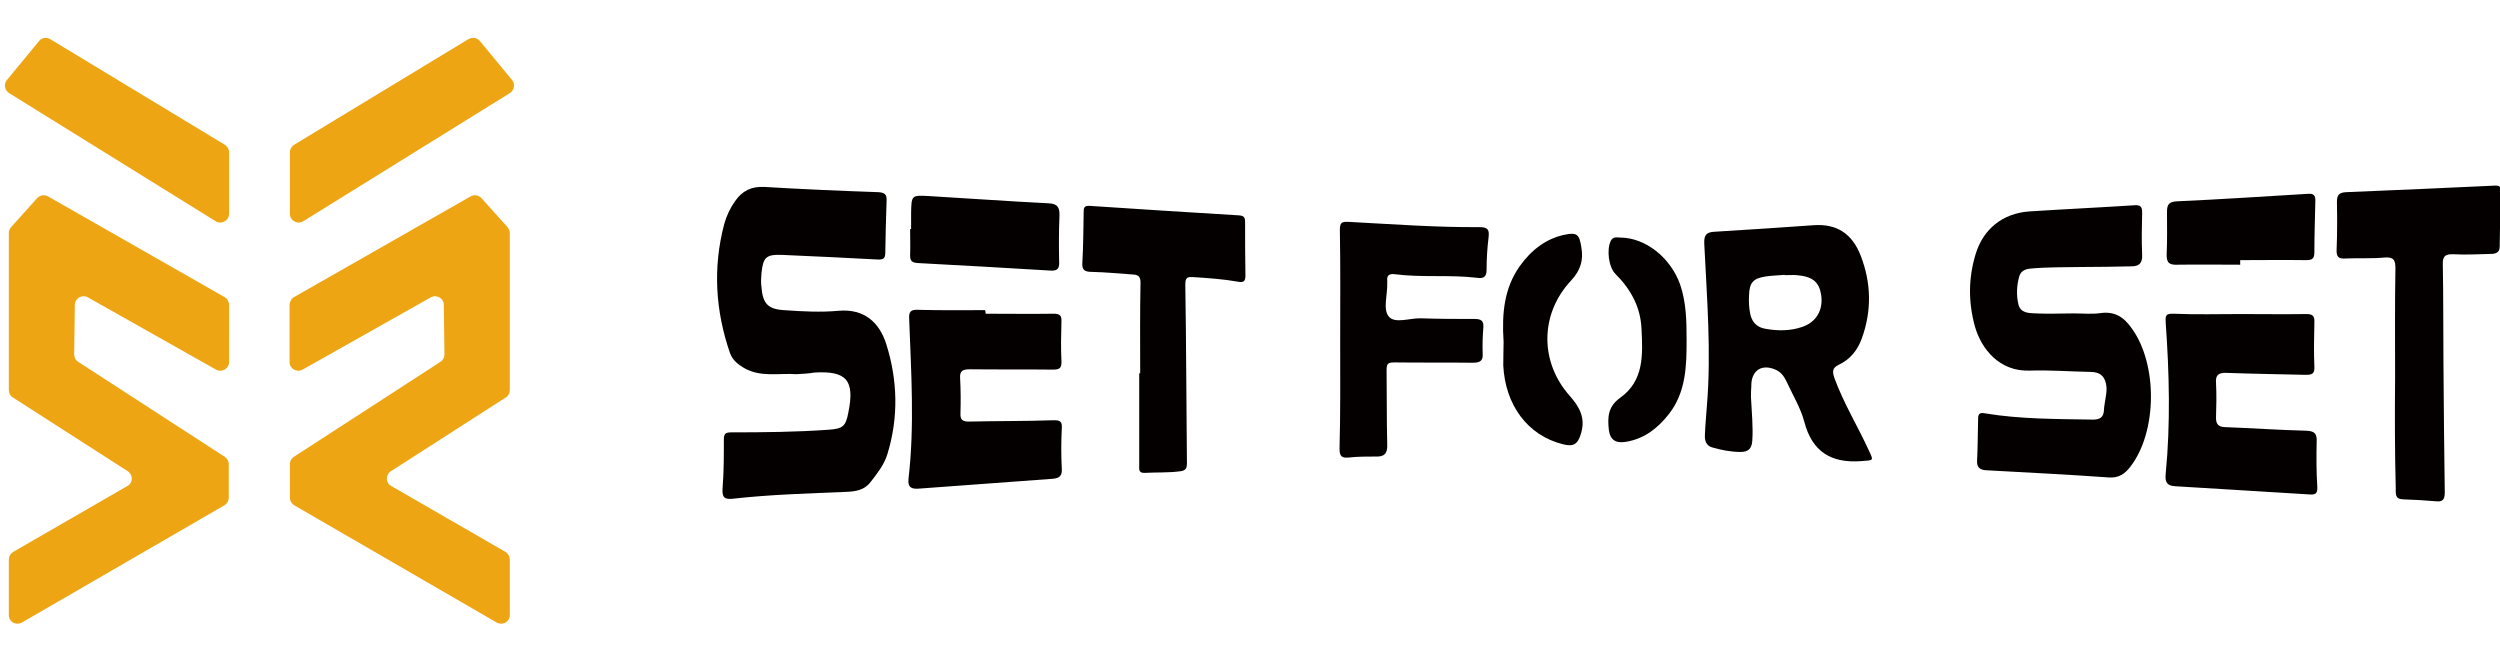
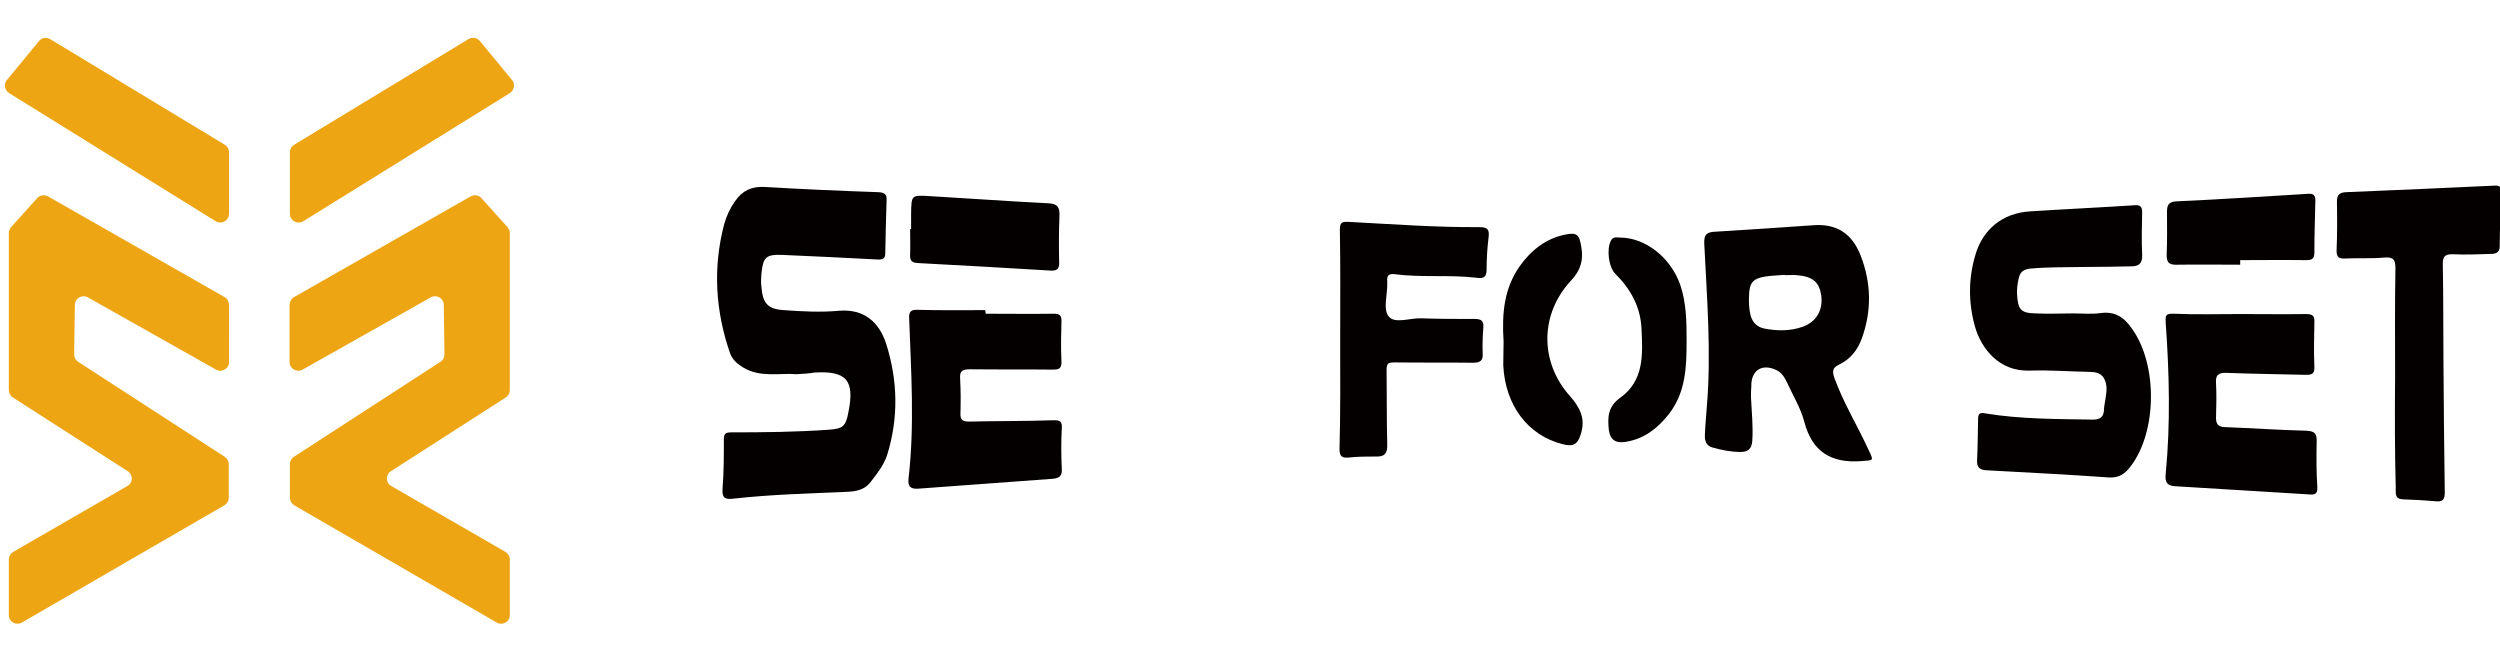
<svg xmlns="http://www.w3.org/2000/svg" xml:space="preserve" style="enable-background:new 0 0 765 199.9;" viewBox="0 0 765 199.9" y="0px" x="0px" id="隔离模式" version="1.1">
  <style type="text/css">
	.st0{fill:#040000;}
	.st1{fill:#F5C41E;}
	.st2{fill:#04050B;}
	.st3{fill:#050000;}
	.st4{fill:#050100;}
	.st5{fill:#070201;}
	.st6{fill:#EDA514;}
</style>
  <g>
    <g>
      <path d="M243.7,114.5c-5.3-0.4-11,1.1-16.2-2c-1.8-1.1-3.3-2.3-4.1-4.4c-4.5-13-5.3-26.2-1.8-39.5    c0.7-2.5,1.8-4.9,3.3-7c2.2-3.2,5-4.6,9-4.4c11.6,0.7,23.2,1.2,34.8,1.6c1.9,0.1,2.7,0.6,2.6,2.5c-0.2,5.3-0.3,10.7-0.4,16    c0,1.9-0.7,2.2-2.5,2.1c-9.7-0.5-19.3-1-29-1.4c-5-0.2-5.9,0.7-6.4,5.7c-0.1,1.4-0.2,2.7,0,4.1c0.4,5,1.9,6.8,6.9,7.1    c5.6,0.4,11.2,0.7,16.7,0.2c7.9-0.7,12.5,3.6,14.6,10.2c3.5,11.1,3.8,22.5,0.3,33.8c-1,3.2-3.1,5.8-5.1,8.4    c-1.8,2.4-4.5,2.9-7.3,3c-11.6,0.5-23.2,0.8-34.8,2.1c-2.5,0.3-3.4-0.3-3.2-3.1c0.4-5,0.4-10,0.4-15c0-1.8,0.5-2.2,2.3-2.2    c9.9,0,19.8-0.1,29.7-0.8c4.4-0.3,5.3-1,6.1-5.3c2-9.8-0.5-12.8-10.4-12.2C247.5,114.3,245.7,114.4,243.7,114.5z" class="st0" />
      <path d="M634.6,95.9c2.7,0,5.5,0.3,8.2-0.1c4.4-0.6,7.2,1.3,9.6,4.8c7.9,11,7.7,31.6-0.5,42.2    c-1.7,2.2-3.5,3.5-6.6,3.3c-12.5-0.9-25-1.5-37.5-2.2c-2.1-0.1-3-1-2.8-3.3c0.2-4.1,0.2-8.2,0.3-12.3c0-1.5,0.3-2.2,2.2-1.8    c10.9,1.8,22,1.7,33,1.9c2.1,0,3.2-0.8,3.3-2.8c0.1-2.4,0.9-4.7,0.8-7.1c-0.3-3.2-1.8-4.7-5-4.7c-6.1-0.1-12.3-0.6-18.4-0.4    c-9.5,0.4-15-6.8-16.9-13.6c-2-7.3-2-14.6,0.2-21.9c2.3-7.8,8.3-12.6,16.4-13.2c10.8-0.7,21.6-1.2,32.4-1.9    c1.7-0.1,2.2,0.5,2.2,2.2c-0.1,4.3-0.2,8.7,0,13c0.1,2.6-1,3.5-3.3,3.5c-5,0.1-10,0.2-15,0.2c-5.3,0.1-10.7,0-16,0.5    c-1.9,0.2-3,1-3.4,2.7c-0.7,2.7-0.8,5.4-0.2,8.1c0.6,2.8,3.1,2.8,5.2,2.9c4,0.2,8,0,12,0C634.6,96,634.6,95.9,634.6,95.9z" class="st0" />
      <path d="M732.9,115.3c0-11-0.1-22.1,0.1-33.1c0-2.5-0.4-3.6-3.3-3.4c-4,0.4-8,0.1-11.9,0.3c-1.9,0.1-2.9-0.2-2.8-2.6    c0.2-4.9,0.2-9.8,0.1-14.7c0-2.2,0.7-2.9,2.9-3c15.1-0.6,30.2-1.3,45.4-2c1.6-0.1,1.8,0.5,1.8,1.6c-0.1,5.7-0.2,11.4-0.3,17.1    c0,1.9-1.4,2.2-2.8,2.2c-3.8,0.1-7.5,0.3-11.3,0.1c-2.5-0.1-3.4,0.5-3.3,3.2c0.2,10.1,0.1,20.3,0.2,30.4    c0.1,13.1,0.2,26.2,0.4,39.3c0,2.1-0.6,2.9-2.6,2.7c-3.4-0.3-6.8-0.5-10.2-0.6c-2.5-0.1-2.2-1.8-2.2-3.4    C732.8,138.1,732.8,126.7,732.9,115.3C732.8,115.3,732.9,115.3,732.9,115.3z" class="st0" />
      <path d="M301.6,96c6.9,0,13.9,0.1,20.8,0c2,0,2.5,0.6,2.4,2.5c-0.1,4-0.2,8,0,11.9c0.1,2.2-0.5,2.7-2.6,2.7    c-8.4-0.1-16.8,0-25.3-0.1c-2.3,0-3.3,0.4-3.1,2.9c0.2,3.5,0.2,7.1,0.1,10.6c-0.1,2,0.7,2.5,2.6,2.5c8.5-0.2,17.1-0.1,25.6-0.4    c2.4-0.1,3,0.4,2.8,2.7c-0.2,4-0.2,8,0,11.9c0.2,2.3-0.6,3.1-2.7,3.3c-13.6,1-27.2,2-40.8,3c-2.2,0.2-3.7-0.1-3.4-3    c1.9-16.3,0.8-32.7,0.2-49.1c-0.1-2,0.5-2.7,2.7-2.6c6.8,0.2,13.7,0.1,20.5,0.1C301.6,95.3,301.6,95.7,301.6,96z" class="st0" />
      <path d="M685.6,96.1c6.7,0,13.4,0.1,20.1,0c1.9,0,2.6,0.5,2.5,2.5c-0.1,4.5-0.2,9.1,0,13.7c0.1,2.1-0.8,2.4-2.6,2.4    c-8.1-0.2-16.2-0.3-24.2-0.6c-2.5-0.1-3.5,0.6-3.3,3.1c0.2,3.5,0.1,7.1,0,10.6c0,1.9,0.6,2.8,2.7,2.9c8.3,0.3,16.6,0.9,24.9,1.1    c2.6,0.1,3.3,0.9,3.2,3.3c-0.1,4.7-0.1,9.3,0.2,14c0.1,2.2-0.9,2.3-2.4,2.2c-13.6-0.8-27.2-1.7-40.9-2.5c-2.5-0.1-3.4-1-3.1-3.8    c1.5-15.4,1.1-30.9,0-46.3c-0.1-2-0.1-2.8,2.4-2.7c6.8,0.3,13.7,0.1,20.5,0.1C685.6,96,685.6,96,685.6,96.1z" class="st0" />
      <path d="M410.1,103.9c0-11.2,0.1-22.3-0.1-33.5c0-2.4,0.6-2.6,2.8-2.5c13.3,0.7,26.6,1.7,39.9,1.6    c2.6,0,3.1,0.8,2.8,3.2c-0.4,3.3-0.6,6.6-0.6,9.9c0,2.2-1,2.7-3,2.4c-8.4-1-16.8,0-25.2-1.1c-1.6-0.2-2.4,0.4-2.2,2.1    c0,0.2,0,0.5,0,0.7c0.1,3.5-1.4,8,0.5,10.2c1.9,2.2,6.4,0.4,9.8,0.5c5.5,0.2,10.9,0.2,16.4,0.2c2,0,2.9,0.5,2.7,2.7    c-0.2,2.6-0.3,5.2-0.2,7.8c0.2,2.4-0.9,2.9-3,2.9c-8-0.1-15.9,0-23.9-0.1c-2,0-2.5,0.3-2.5,2.3c0.1,7.6,0,15.3,0.2,22.9    c0.1,2.8-1,3.7-3.5,3.6c-2.7,0-5.5,0-8.2,0.3c-2.2,0.2-2.9-0.3-2.9-2.7C410.2,126.2,410.1,115,410.1,103.9    C410.1,103.9,410.1,103.9,410.1,103.9z" class="st0" />
-       <path d="M348.9,114.2c0-9.2-0.1-18.4,0.1-27.7c0-1.9-0.7-2.4-2.3-2.5c-4.2-0.3-8.4-0.7-12.6-0.8    c-2.1,0-3.1-0.5-2.9-2.9c0.3-5.1,0.3-10.2,0.4-15.4c0-1.3,0.1-2,1.9-1.9c15.2,1,30.4,2,45.6,2.9c1.6,0.1,1.9,0.7,1.9,2.1    c0,5.5,0,10.9,0.1,16.4c0,1.8-0.7,2.1-2.3,1.8c-4.5-0.8-9-1.1-13.6-1.4c-1.8-0.1-2.5,0-2.5,2.3c0.3,18.2,0.3,36.4,0.5,54.7    c0,1.6-0.5,2.2-2,2.4c-3.6,0.5-7.3,0.3-10.9,0.5c-2,0.1-1.7-1.2-1.7-2.4c0-9.3,0-18.7,0-28C348.7,114.2,348.8,114.2,348.9,114.2z" class="st0" />
      <path d="M460.1,104.6c-0.6-9.1,0.3-16.5,4.9-23.1c3.5-4.9,8-8.5,13.9-9.7c3.8-0.8,4.4,0.1,5,3.9    c0.7,4-0.3,7.1-3.2,10.2c-9.5,10.2-9.6,24.9-0.3,35.3c3,3.4,4.8,6.8,3.4,11.4c-1,3.4-2.3,4.2-5.7,3.3    c-10.6-2.7-17.5-11.9-18.1-24.1C460,109,460.1,106.1,460.1,104.6z" class="st0" />
      <path d="M516.1,104.1c0,8-0.2,16-5.5,22.7c-3.4,4.3-7.5,7.5-13.1,8.4c-3,0.5-4.8-0.5-5.2-3.7    c-0.4-3.8-0.3-7.1,3.5-9.8c7.3-5.2,6.9-13.2,6.5-21.1c-0.3-6.7-3.3-12.1-8-16.8c-2.1-2.1-2.7-7.5-1.4-10.1c0.7-1.4,1.9-1,3-1    c7.6,0.1,15.2,6,18.2,14.3C516,92.5,516.1,98.3,516.1,104.1z" class="st0" />
      <path d="M278.8,70.1c0-1.6,0-3.2,0-4.8c0.1-5.6,0.1-5.6,5.5-5.3c12.1,0.7,24.2,1.6,36.4,2.2c2.9,0.1,3.6,1.2,3.5,3.9    c-0.2,4.6-0.2,9.3-0.1,14c0.1,2.1-0.5,2.8-2.6,2.7c-13.5-0.8-27-1.6-40.5-2.3c-1.9-0.1-2.6-0.6-2.5-2.6c0.1-2.6,0-5.2,0-7.8    C278.6,70.1,278.7,70.1,278.8,70.1z" class="st0" />
      <path d="M685.5,81c-6.4,0-12.7-0.1-19.1,0c-2.4,0.1-3.5-0.4-3.4-3.2c0.2-4.3,0.1-8.6,0.1-13c0-2.2,0.6-3.1,3.1-3.2    c13.4-0.6,26.8-1.5,40.2-2.3c1.5-0.1,2.1,0.5,2.1,1.9c-0.1,5.3-0.3,10.7-0.3,16c0,2.1-0.8,2.4-2.6,2.4c-6.7-0.1-13.4,0-20.1,0    C685.5,80.1,685.5,80.5,685.5,81z" class="st0" />
      <path d="M535.8,121.6c0.2,4.4,0.7,8.8,0.4,13.3c-0.2,2.5-1.3,3.4-3.6,3.4c-3,0-5.9-0.6-8.7-1.4    c-1.8-0.5-2.3-2.1-2.2-3.8c0.1-2.9,0.4-5.9,0.6-8.8c1.4-16.6,0-33.2-0.8-49.8c-0.1-2.8,0.8-3.5,3.4-3.6c10.1-0.6,20.2-1.3,30.3-2    c6.7-0.4,11.5,2.4,14.2,9.4c3.2,8.3,3.4,16.8,0.3,25.3c-1.3,3.6-3.6,6.4-7,8c-2.1,1-2,2.1-1.4,4c2.8,7.7,7.1,14.7,10.5,22.1    c1.6,3.4,1.6,3.1-2.2,3.4c-9.2,0.7-15.1-2.8-17.5-12.1c-1.1-4.1-3.4-7.9-5.2-11.8c-0.7-1.5-1.5-3-3.2-3.9c-4.5-2.2-7.9,0-7.8,4.9    C535.8,119.3,535.8,120.4,535.8,121.6z M546.1,84.1c-1.9,0.2-3.9,0.2-5.8,0.5c-3.9,0.6-5,1.9-5.1,5.9c-0.1,1.9,0,3.8,0.4,5.7    c0.6,2.6,2.2,4,4.6,4.4c3.8,0.7,7.7,0.7,11.4-0.6c4.2-1.5,6.3-5.1,5.7-9.6c-0.6-4.1-2.6-5.8-7.5-6.2c-1.2-0.1-2.5,0-3.7,0    C546.1,84.2,546.1,84.2,546.1,84.1z" class="st0" />
    </g>
    <path d="M12,12.5l-9.9,12c-1,1.2-0.7,3.1,0.7,4L66,67.7c1.8,1.1,4.1-0.2,4.1-2.3V46.6c0-0.9-0.5-1.8-1.3-2.3L15.4,12   C14.3,11.3,12.8,11.5,12,12.5z" class="st6" />
    <path d="M68.7,90.9l-54-30.8c-1.1-0.6-2.5-0.4-3.3,0.5l-8,8.9C3,70,2.7,70.6,2.7,71.3v48.1c0,0.9,0.5,1.8,1.2,2.2   l35.2,22.6c1.7,1.1,1.6,3.6-0.1,4.5l-35,20.2c-0.8,0.5-1.3,1.4-1.3,2.3v17c0,2.1,2.2,3.3,4,2.3l62-35.9c0.8-0.5,1.3-1.4,1.3-2.3   v-10.3c0-0.9-0.5-1.7-1.2-2.2l-44.9-29.1c-0.8-0.5-1.2-1.4-1.2-2.3l0.2-15.1c0-2,2.2-3.3,4-2.3l39.2,22.1c1.8,1,4-0.3,4-2.3V93.2   C70,92.2,69.5,91.3,68.7,90.9z" class="st6" />
    <path d="M146.8,12.5l9.9,12c1,1.2,0.7,3.1-0.7,4L92.8,67.7c-1.8,1.1-4.1-0.2-4.1-2.3V46.6c0-0.9,0.5-1.8,1.3-2.3   L143.3,12C144.5,11.3,145.9,11.5,146.8,12.5z" class="st6" />
    <path d="M90,90.9l54-30.8c1.1-0.6,2.5-0.4,3.3,0.5l8,8.9c0.4,0.5,0.7,1.1,0.7,1.8v48.1c0,0.9-0.5,1.8-1.2,2.2   l-35.2,22.6c-1.7,1.1-1.6,3.6,0.1,4.5l35,20.2c0.8,0.5,1.3,1.4,1.3,2.3v17c0,2.1-2.2,3.3-4,2.3l-62-35.9c-0.8-0.5-1.3-1.4-1.3-2.3   v-10.3c0-0.9,0.5-1.7,1.2-2.2l44.9-29.1c0.8-0.5,1.2-1.4,1.2-2.3l-0.2-15.1c0-2-2.2-3.3-4-2.3l-39.2,22.1c-1.8,1-4-0.3-4-2.3V93.2   C88.7,92.2,89.2,91.3,90,90.9z" class="st6" />
  </g>
</svg>